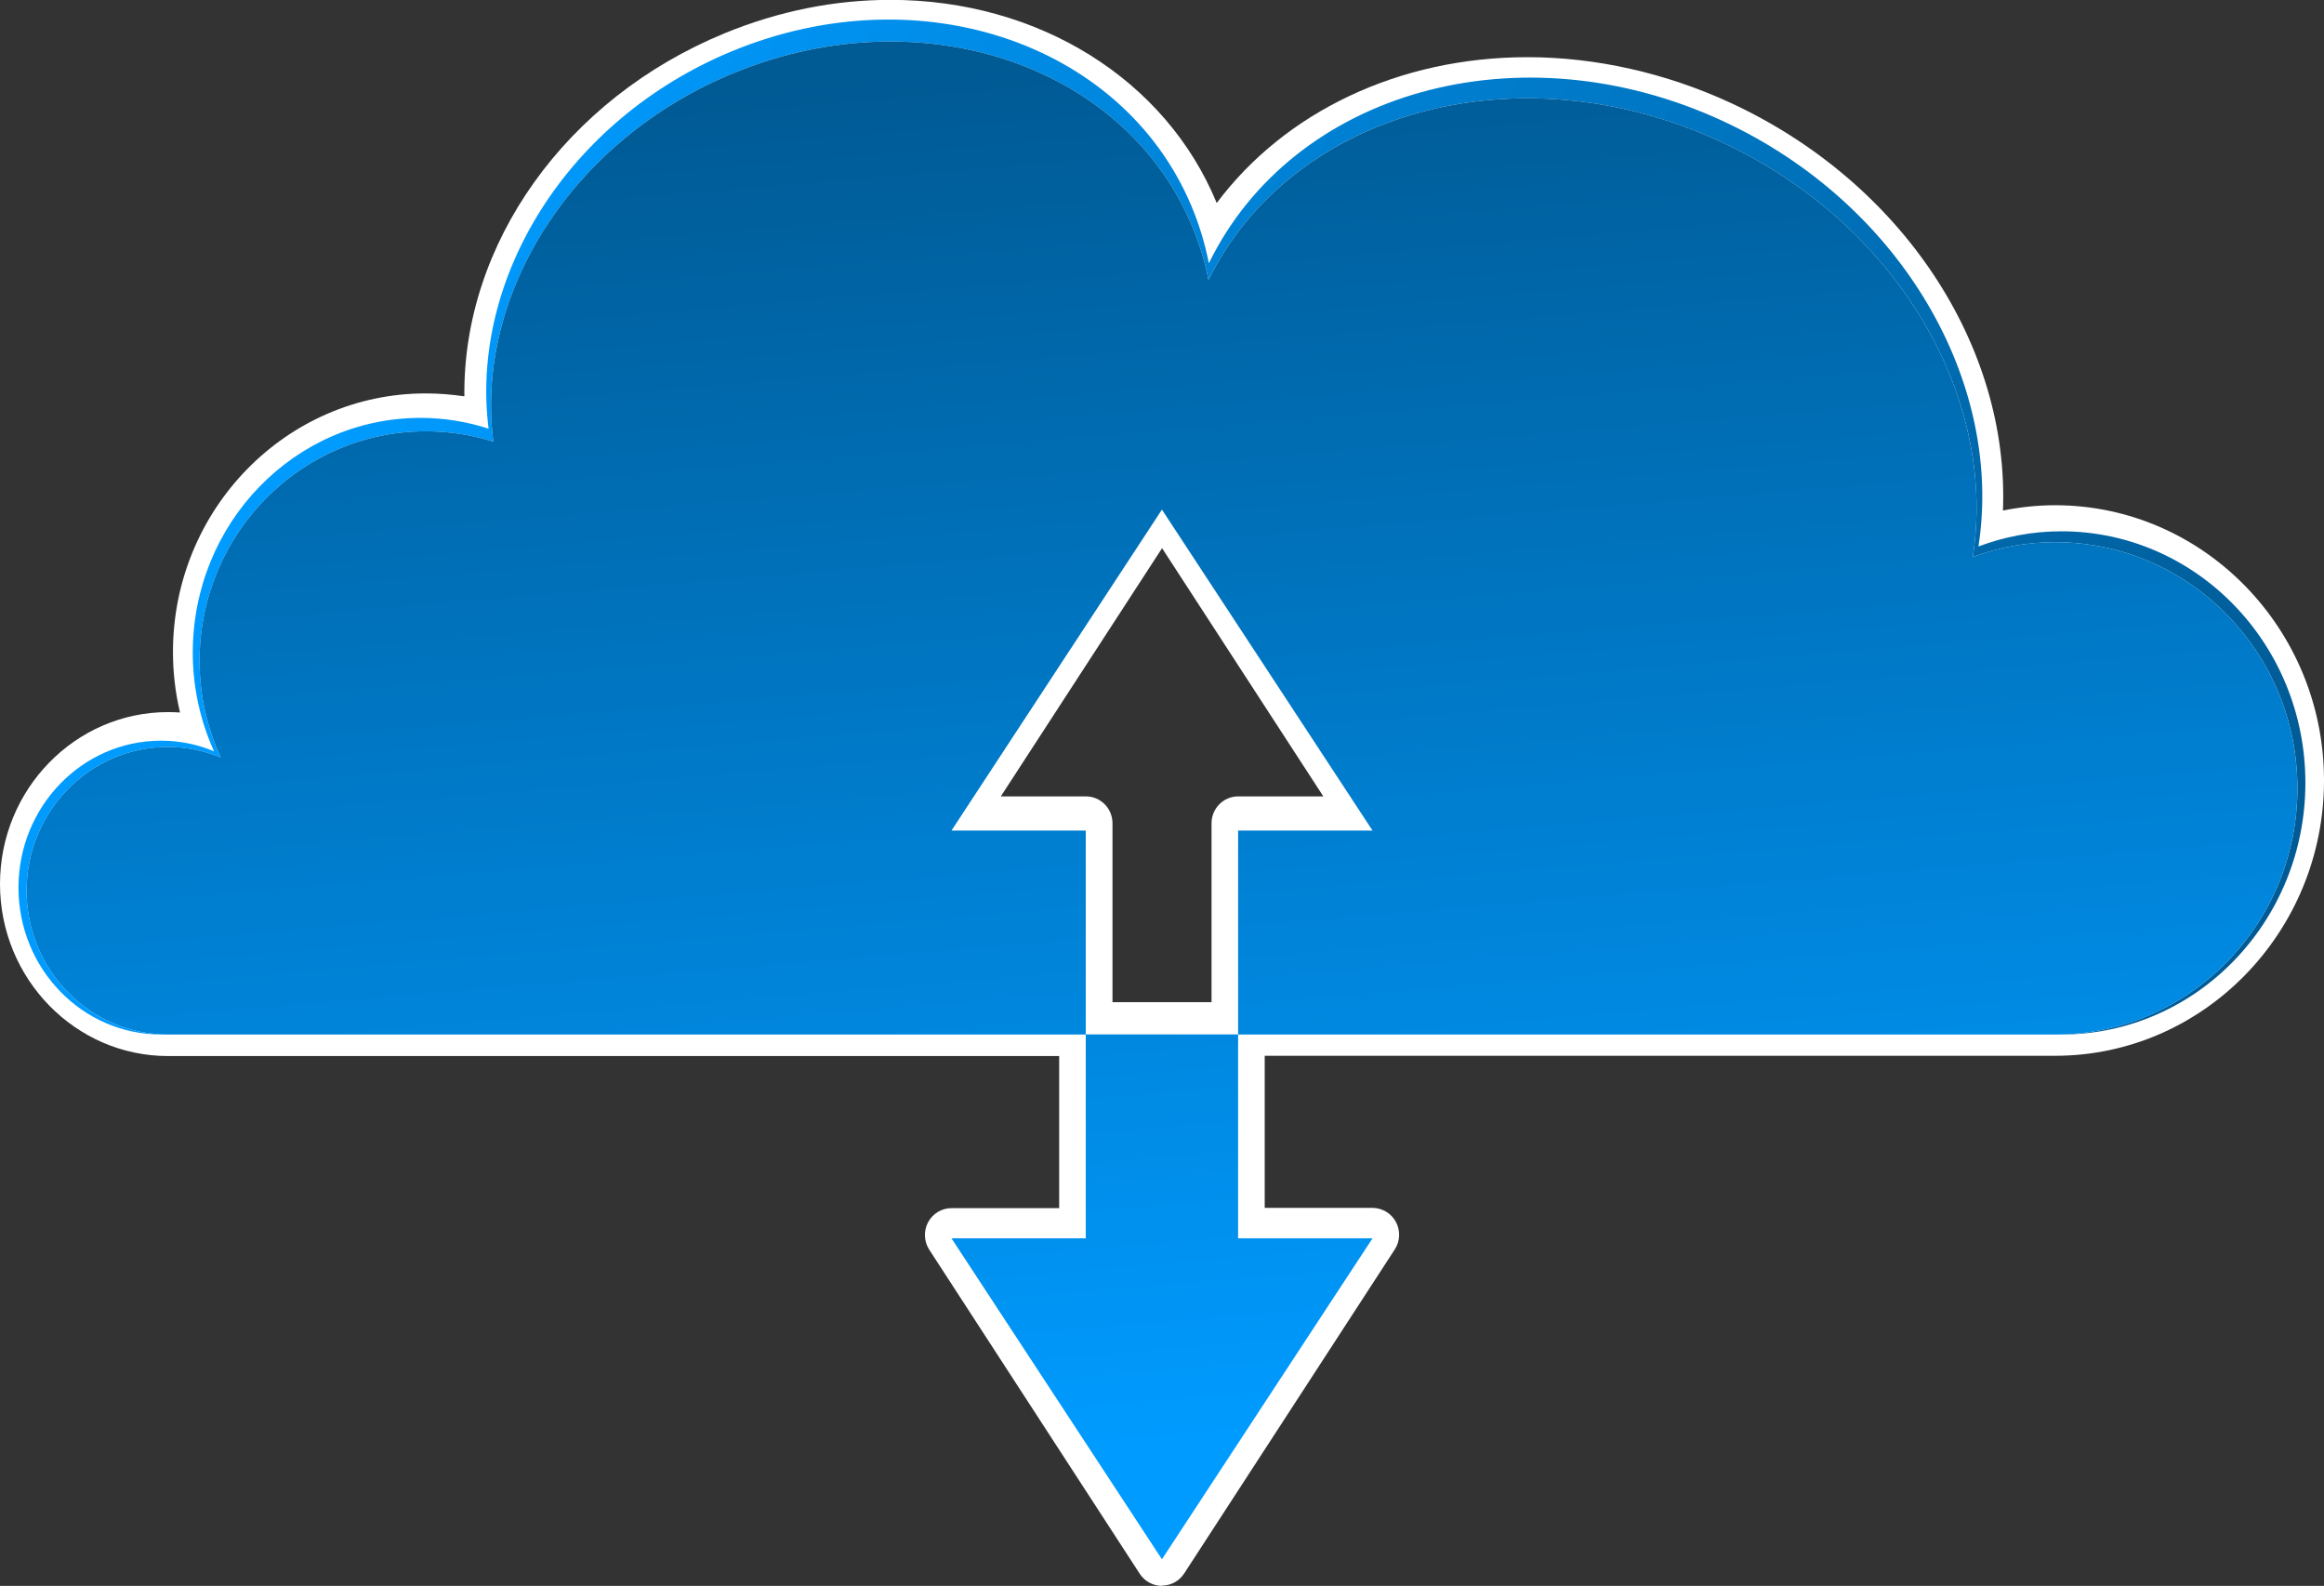
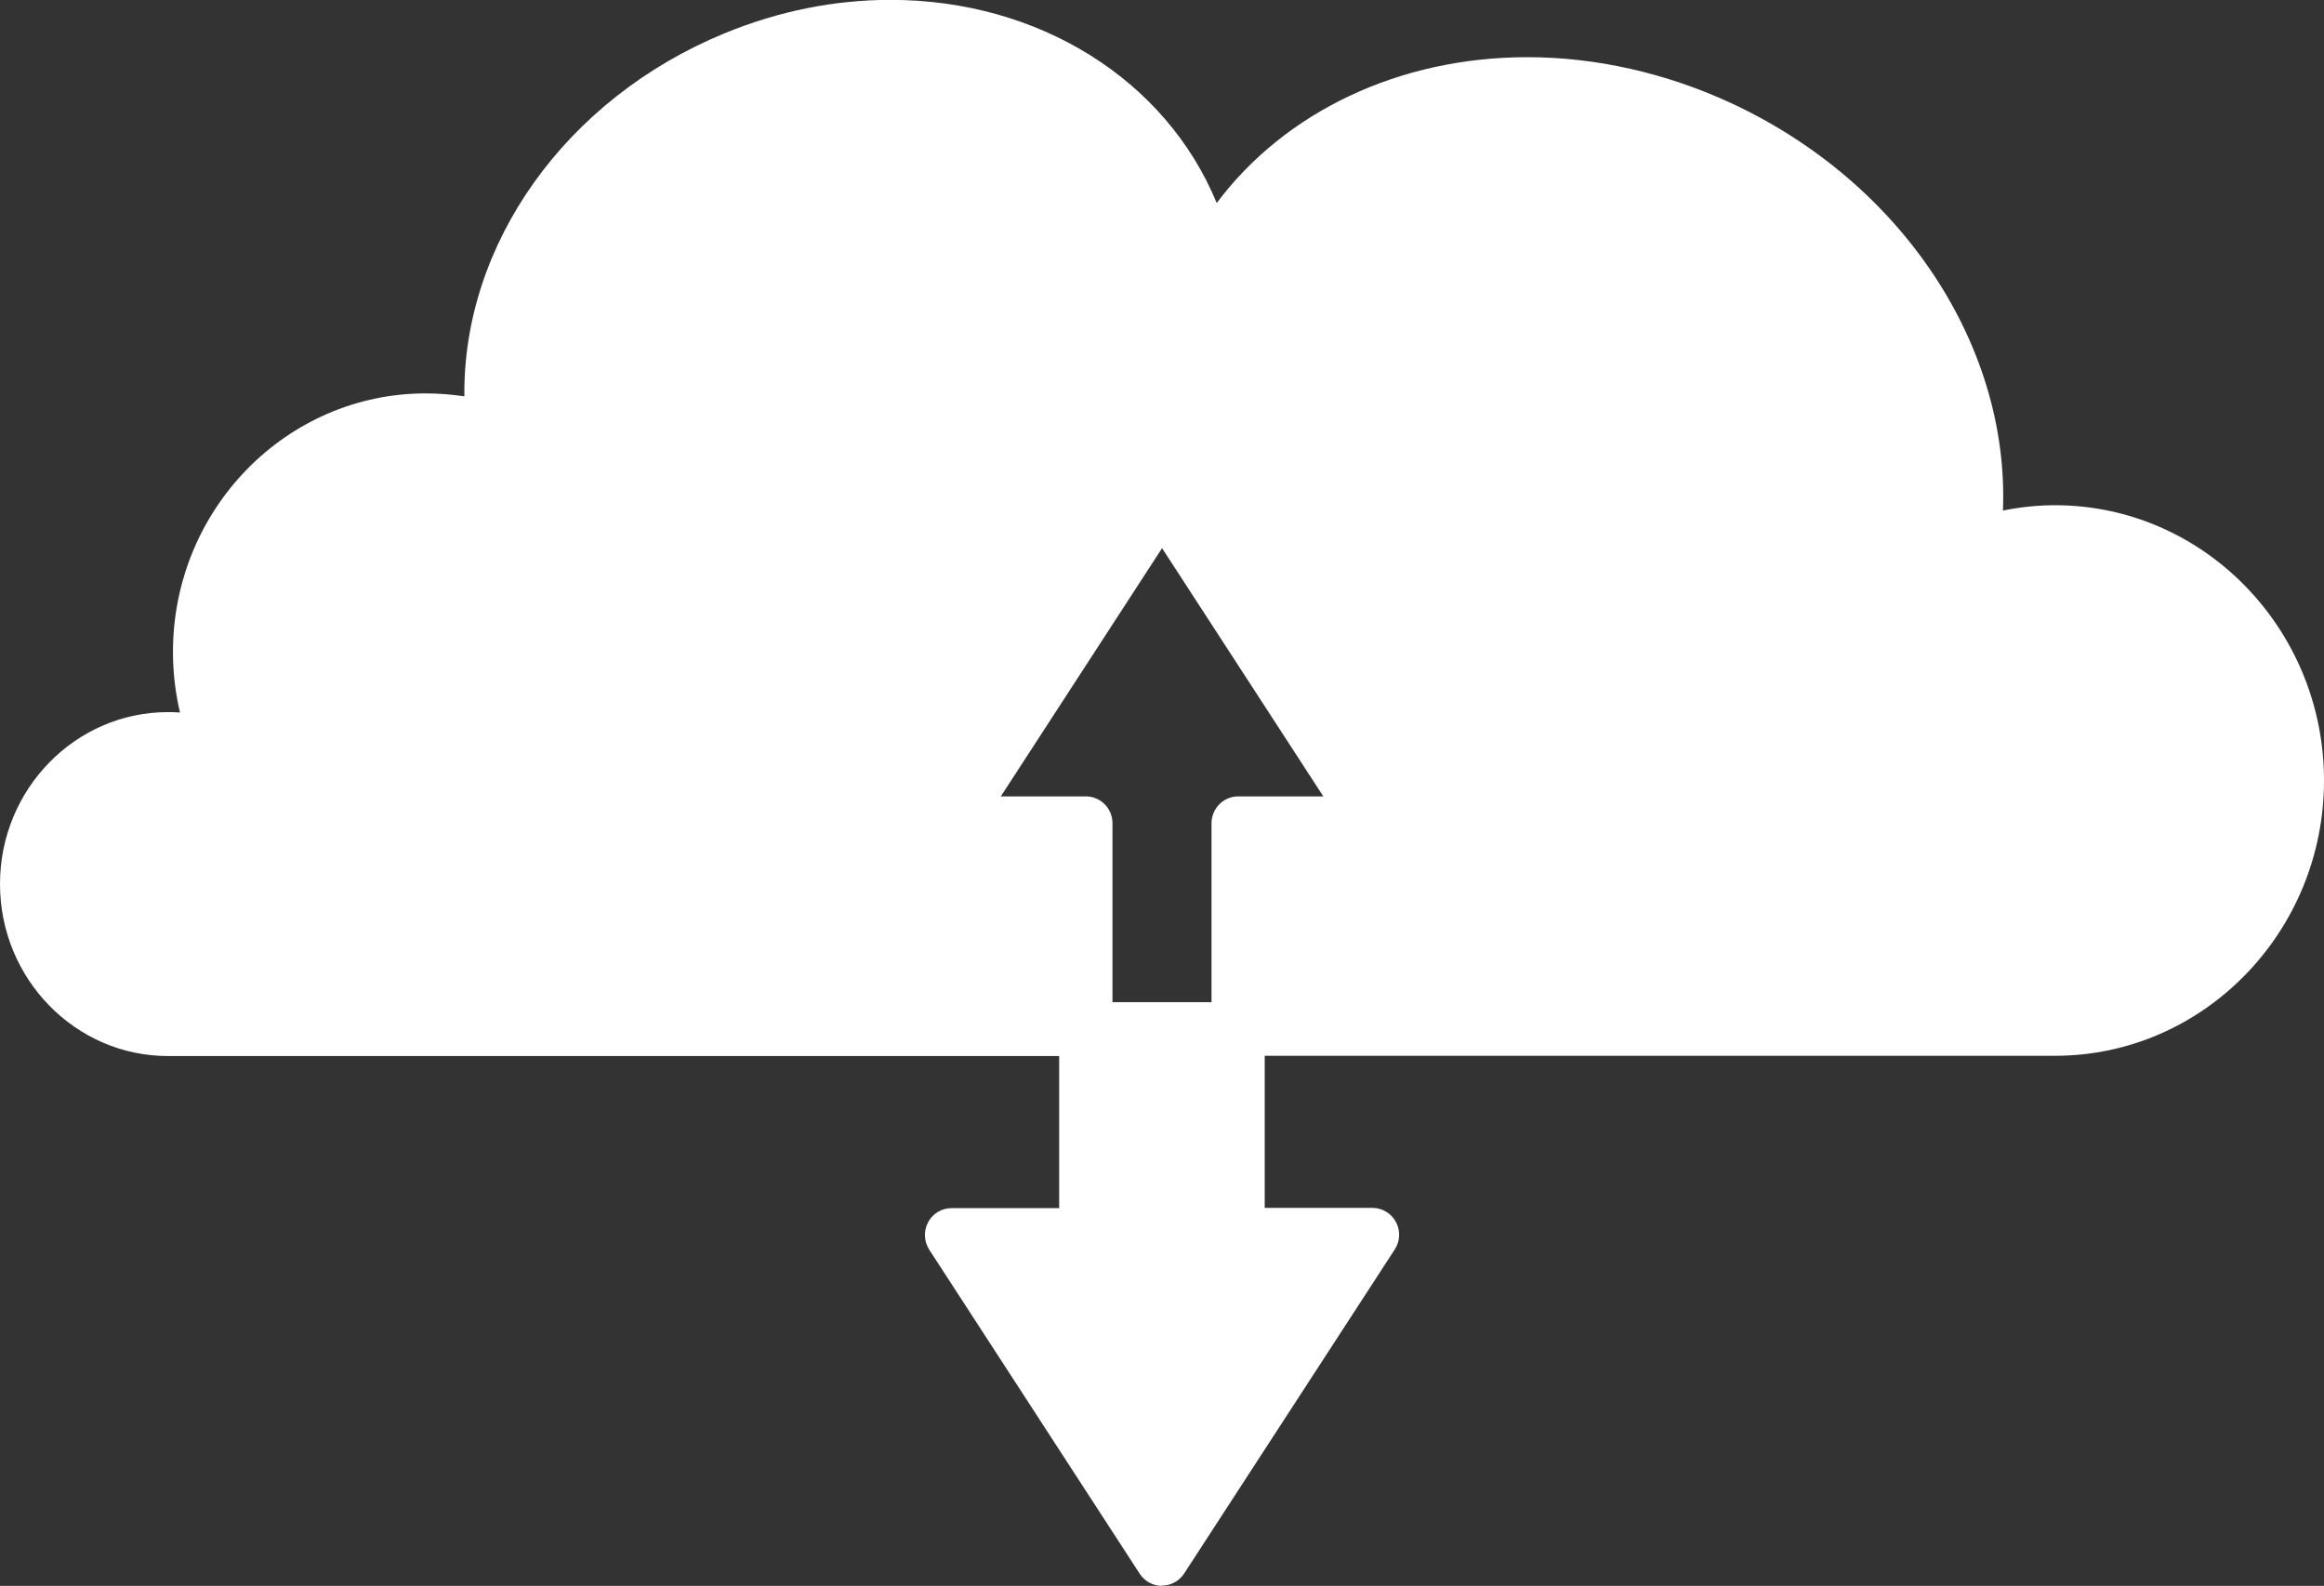
<svg xmlns="http://www.w3.org/2000/svg" xmlns:xlink="http://www.w3.org/1999/xlink" id="Layer_2" data-name="Layer 2" viewBox="0 0 174.81 119.28">
  <rect x="0" y="0" width="174.81" height="119.28" fill="#333333" stroke="none" />
  <defs>
    <style>      .cls-1 {        fill: url(#linear-gradient-2);      }      .cls-2 {        fill: #fff;      }      .cls-3 {        fill: url(#linear-gradient);      }    </style>
    <linearGradient id="linear-gradient" x1="165.57" y1="82.8" x2="27.7" y2="26.12" gradientUnits="userSpaceOnUse">
      <stop offset="0" stop-color="#005a94" />
      <stop offset="1" stop-color="#009bff" />
    </linearGradient>
    <linearGradient id="linear-gradient-2" x1="82.56" y1="4.62" x2="91.18" y2="108.4" xlink:href="#linear-gradient" />
  </defs>
  <g id="Layer_1-2" data-name="Layer 1">
    <g>
      <path class="cls-2" d="M87.4,119.28c-.67,0-1.3-.34-1.67-.91l-15.83-24.37c-.4-.62-.44-1.41-.09-2.07.35-.65,1.02-1.06,1.76-1.06h8.1v-11.44H12.64c-6.97,0-12.64-5.81-12.64-12.94s5.67-12.93,12.64-12.93c.3,0,.6.01.9.03-.35-1.48-.53-3-.53-4.55,0-10.73,8.53-19.45,19.01-19.45.98,0,1.95.08,2.91.22-.13-11.43,7.59-22.38,19.58-27.31,4.04-1.66,8.24-2.51,12.47-2.51,11.13,0,20.71,5.98,24.54,15.28,5.14-6.86,13.71-10.97,23.38-10.97,5.13,0,10.41,1.19,15.26,3.43,12.92,5.97,20.99,18.27,20.5,30.67,1.29-.26,2.6-.4,3.92-.4,11.15,0,20.23,9.29,20.23,20.7s-9.08,20.71-20.23,20.71h-59.45v11.44h8.11c.73,0,1.41.41,1.76,1.06.35.65.32,1.45-.09,2.07l-15.84,24.37c-.37.57-1,.91-1.67.91h0ZM91.13,75.38v-13.46c0-1.11.9-2.02,2-2.02h6.41l-12.13-18.67-12.13,18.67h6.4c1.1,0,2,.9,2,2.02v13.46h7.46Z" />
-       <path class="cls-3" d="M173.41,58.88c0,10.45-8.22,18.93-18.36,18.93h-.47c10.07,0,18.23-8.29,18.23-18.52s-8.16-18.51-18.23-18.51c-2.18,0-4.25.4-6.19,1.11,1.89-12.05-5.72-25.17-19.06-31.28-15.17-6.95-32.13-2.26-38.43,10.44-.24-1.24-.6-2.47-1.08-3.67C84.94,5.01,69.47-.33,55.27,5.46c-12.28,5-19.57,16.69-18.16,27.76-1.61-.51-3.32-.78-5.09-.78-9.39,0-17.01,7.73-17.01,17.27,0,2.6.58,5.05,1.59,7.26-1.23-.5-2.56-.79-3.96-.79-5.88,0-10.64,4.84-10.64,10.81s4.76,10.82,10.64,10.82h-.53c-5.92,0-10.72-4.95-10.72-11.05s4.8-11.05,10.72-11.05c1.41,0,2.76.28,3.99.8-1.02-2.26-1.6-4.77-1.6-7.42,0-9.75,7.67-17.66,17.13-17.66,1.79,0,3.51.29,5.12.81-1.42-11.32,5.93-23.26,18.29-28.38,14.3-5.92,29.88-.46,34.8,12.18.48,1.24.84,2.49,1.09,3.76,6.34-12.98,23.41-17.78,38.7-10.68,13.43,6.25,21.09,19.66,19.19,31.98,1.95-.73,4.04-1.14,6.23-1.14,10.14,0,18.36,8.47,18.36,18.92Z" />
-       <path class="cls-1" d="M154.58,40.78c-2.18,0-4.25.4-6.19,1.11,1.89-12.05-5.72-25.17-19.06-31.28-15.17-6.95-32.13-2.26-38.43,10.44-.24-1.24-.6-2.47-1.08-3.67C84.94,5.01,69.47-.33,55.27,5.46c-12.28,5-19.57,16.69-18.16,27.76-1.61-.51-3.32-.78-5.09-.78-9.39,0-17.01,7.73-17.01,17.27,0,2.6.58,5.05,1.59,7.26-1.23-.5-2.56-.79-3.96-.79-5.88,0-10.64,4.84-10.64,10.81s4.76,10.82,10.64,10.82h69.03v15.33h-10.1l15.83,24.14,15.84-24.14h-10.11v-15.33h61.45c10.07,0,18.23-8.29,18.23-18.52s-8.16-18.51-18.23-18.51ZM93.13,62.47v15.33h-11.46v-15.33h-10.1l15.83-24.14,15.84,24.14h-10.11Z" />
    </g>
  </g>
</svg>